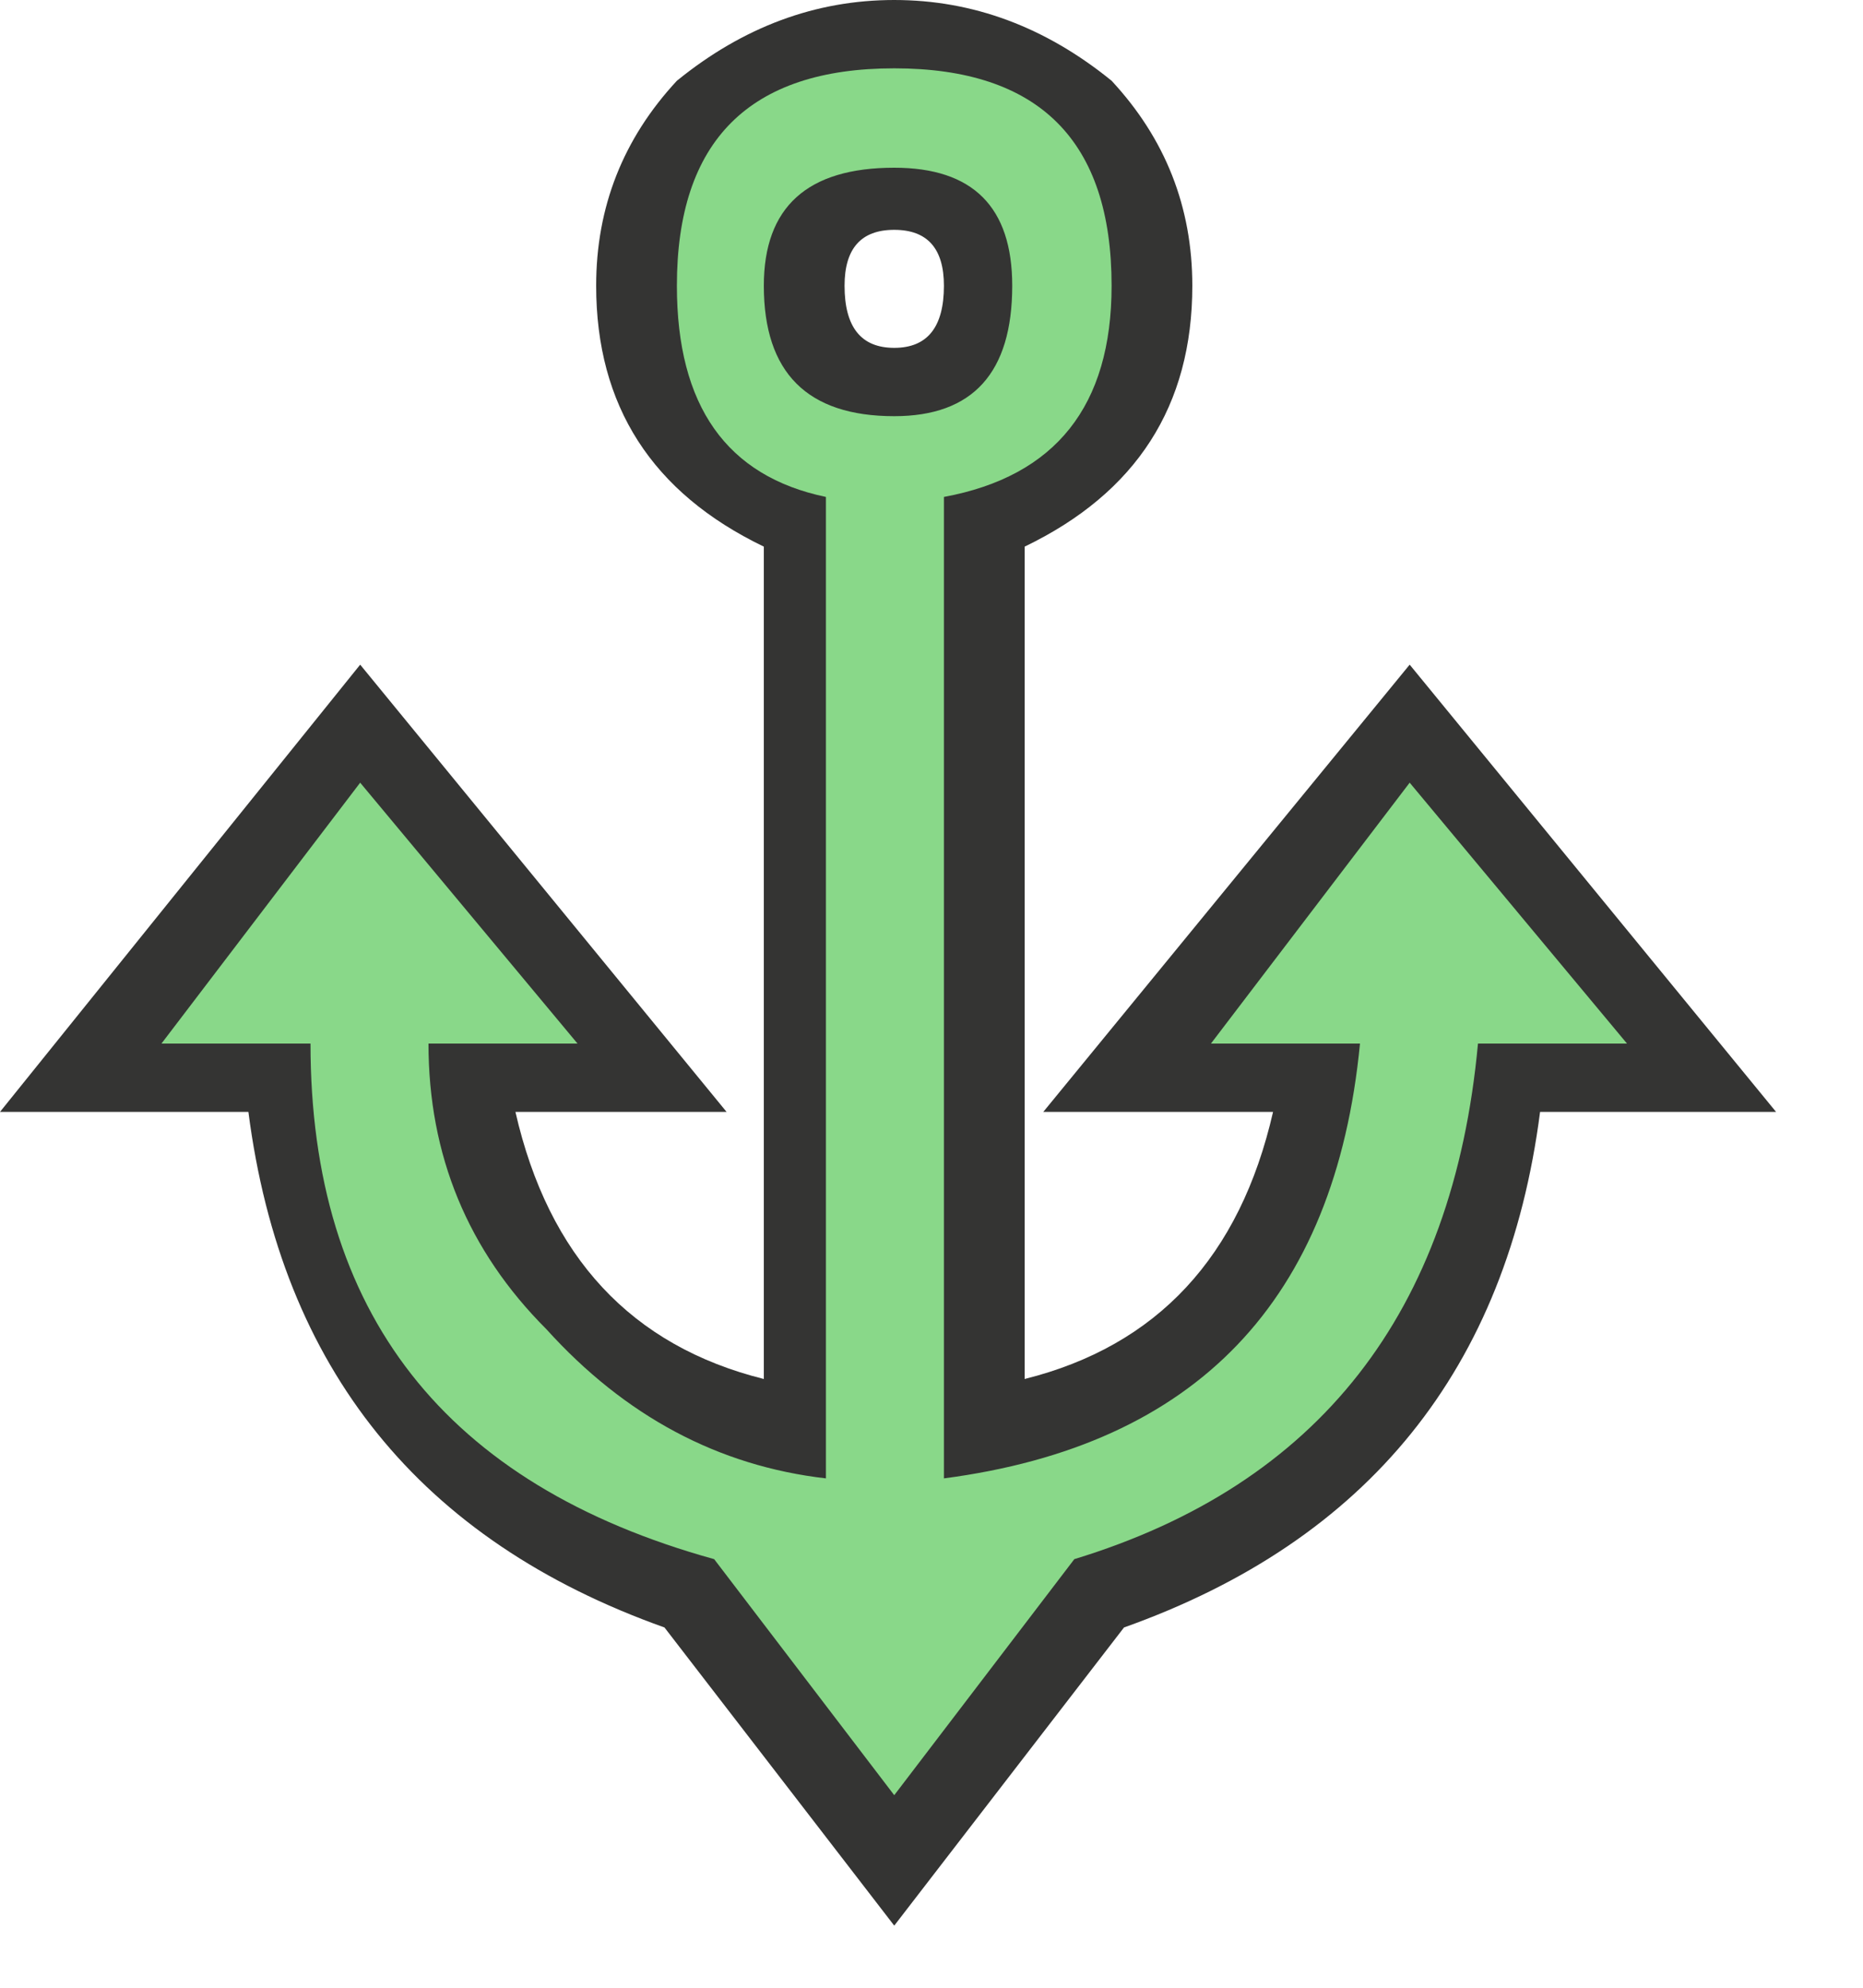
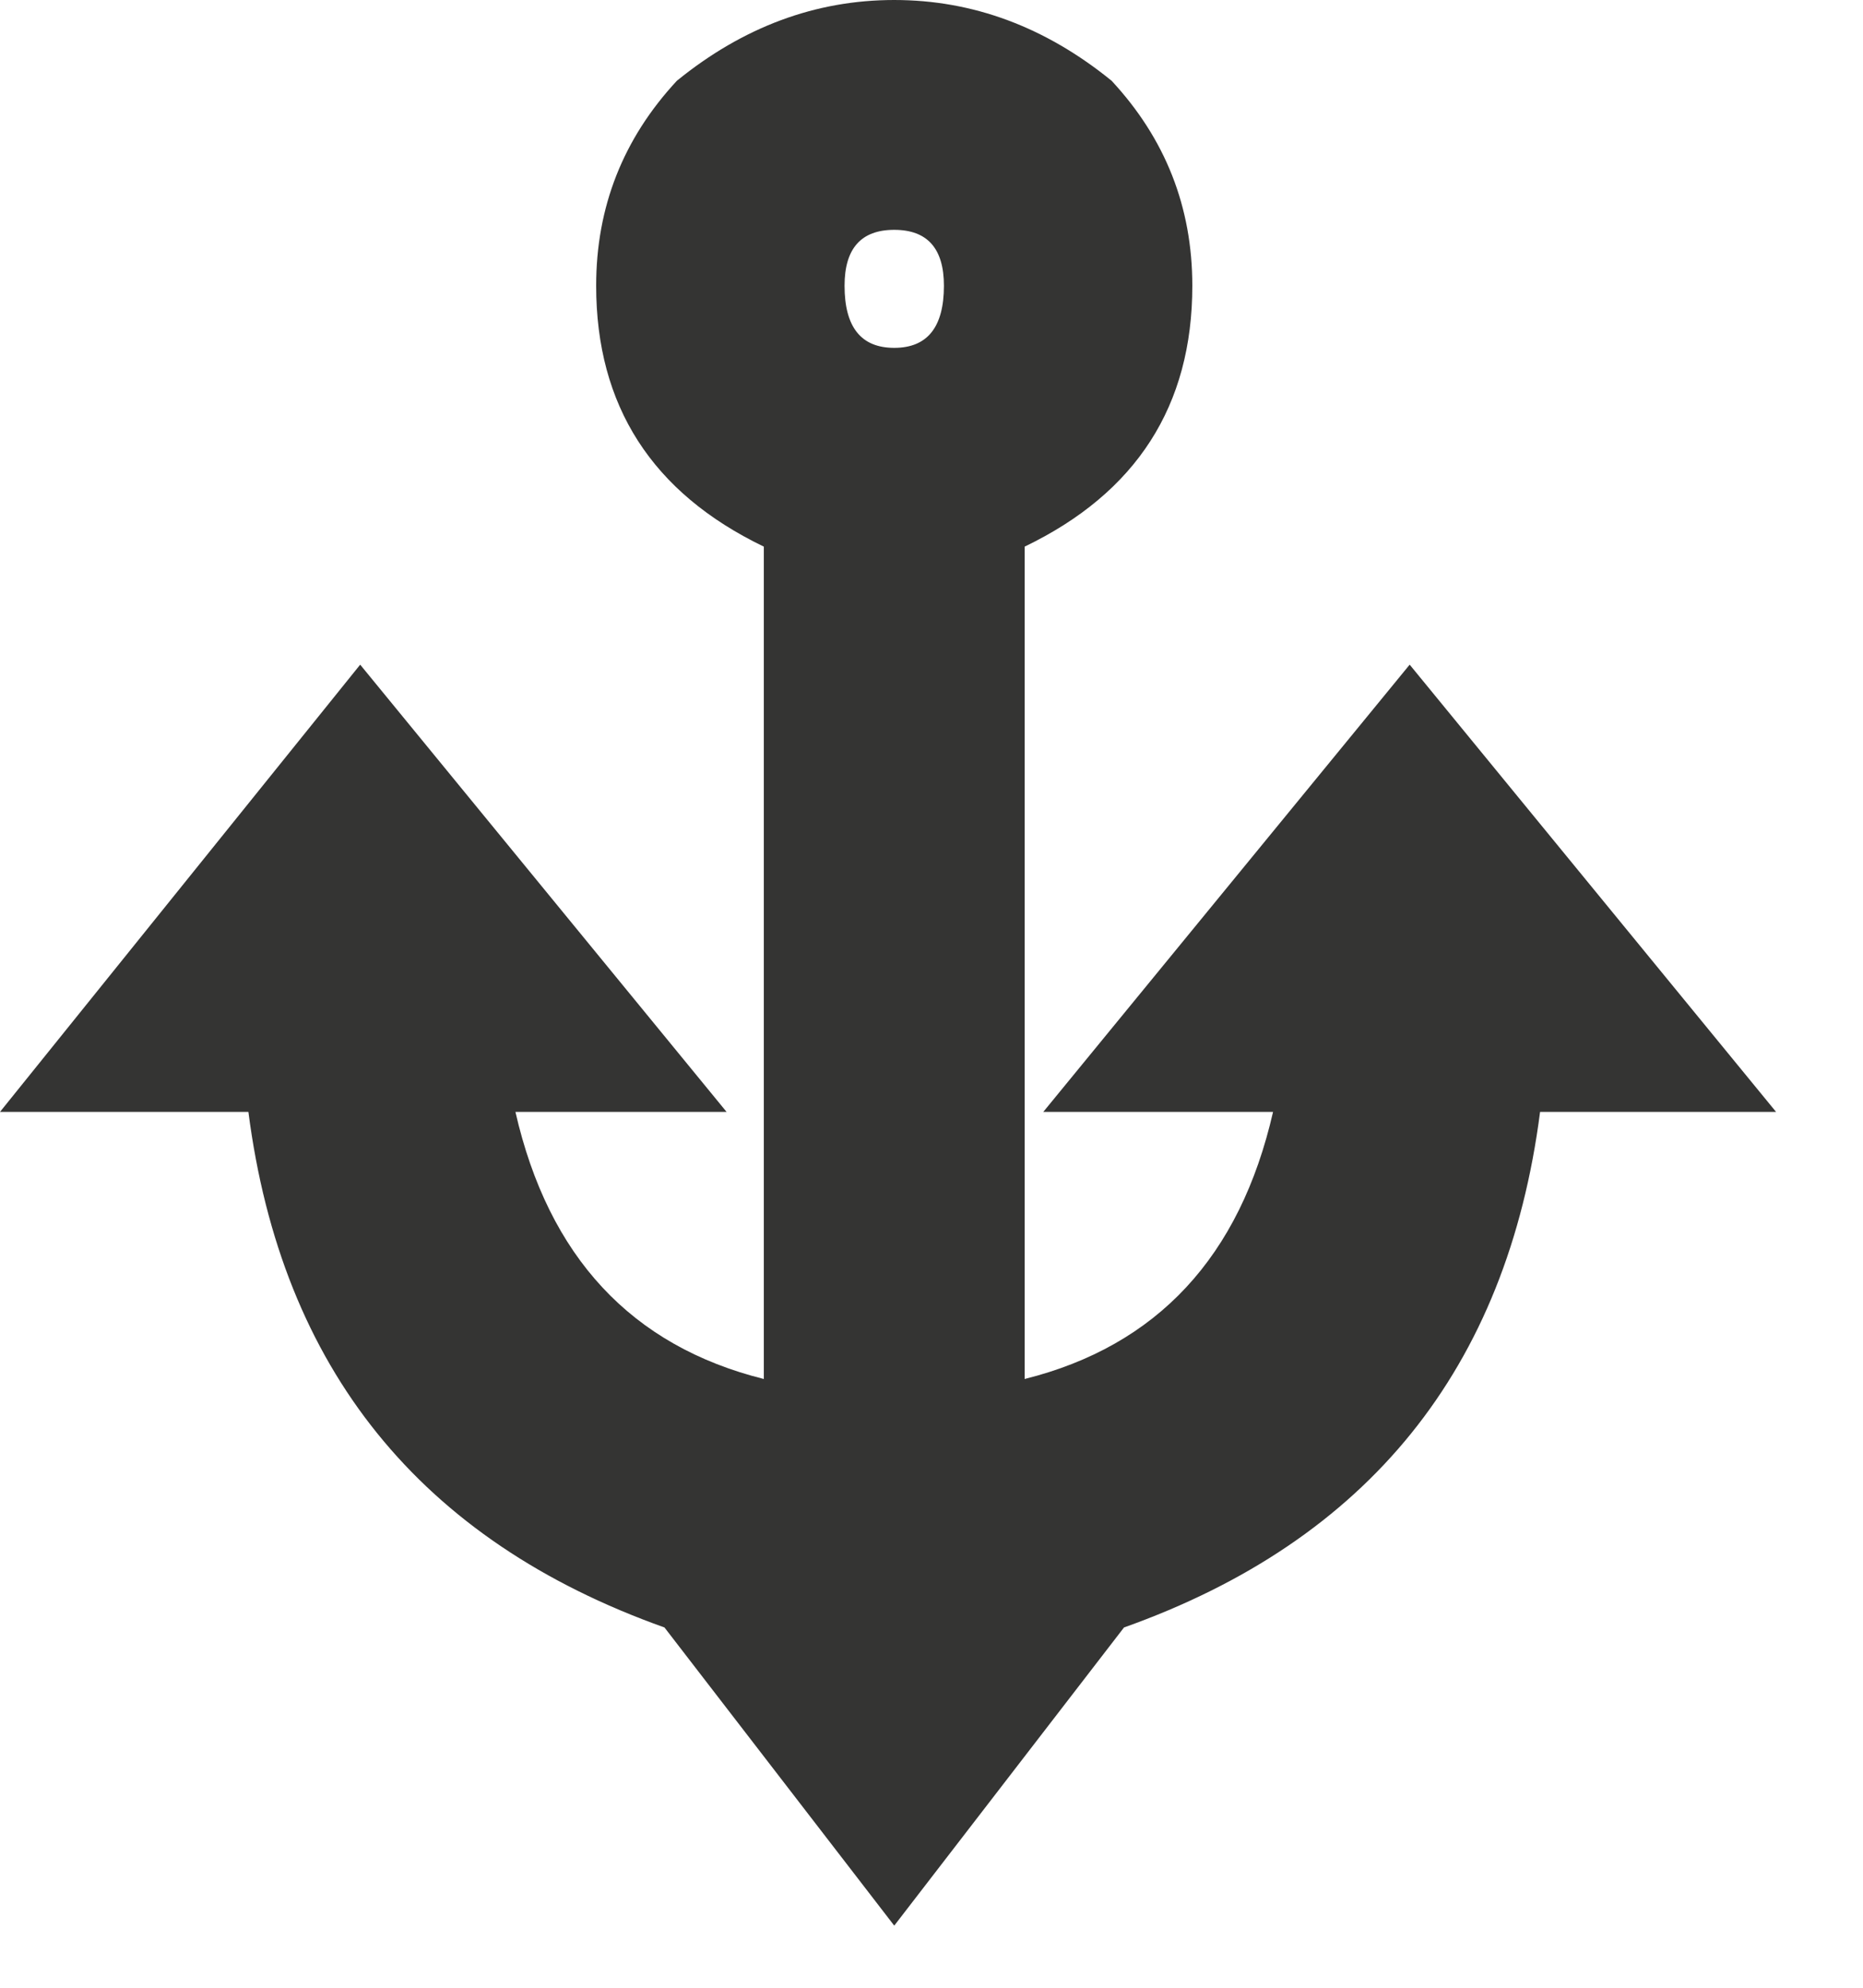
<svg xmlns="http://www.w3.org/2000/svg" version="1.1" id="Layer_1" width="15px" height="16px" xml:space="preserve">
  <g id="116" transform="matrix(1, 0, 0, 1, 6.95, 7.5)">
    <path style="fill:#343433;fill-opacity:1" d="M-0.15,-5.2Q-0.15 -4.7 0.25 -4.7Q0.65 -4.7 0.65 -5.2Q0.65 -5.65 0.25 -5.65Q-0.15 -5.65 -0.15 -5.2M2,-6.85Q2.65 -6.15 2.65 -5.2Q2.65 -3.75 1.3 -3.1L1.3 3.6Q2.9 3.2 3.3 1.45L1.45 1.45L4.4 -2.15L7.35 1.45L5.45 1.45Q5.05 4.55 2.1 5.6L0.25 8L-1.6 5.6Q-4.55 4.55 -4.95 1.45L-6.95 1.45L-4.05 -2.15L-1.1 1.45L-2.8 1.45Q-2.4 3.2 -0.8 3.6L-0.8 -3.1Q-2.15 -3.75 -2.15 -5.2Q-2.15 -6.15 -1.5 -6.85Q-0.7 -7.5 0.25 -7.5Q1.2 -7.5 2 -6.85" />
-     <path style="fill:#89D889;fill-opacity:1" d="M2,-5.2Q2 -3.75 0.65 -3.5L0.65 4.4Q3.7 4 4 0.9L2.8 0.9L4.4 -1.2L6.15 0.9L4.95 0.9Q4.65 4.15 1.7 5.05L0.25 6.95L-1.2 5.05Q-4.45 4.15 -4.45 0.9L-5.65 0.9L-4.05 -1.2L-2.3 0.9L-3.5 0.9Q-3.5 2.25 -2.55 3.2Q-1.6 4.25 -0.3 4.4L-0.3 -3.5Q-1.5 -3.75 -1.5 -5.2Q-1.5 -6.95 0.25 -6.95Q2 -6.95 2 -5.2M1.2,-5.2Q1.2 -6.15 0.25 -6.15Q-0.8 -6.15 -0.8 -5.2Q-0.8 -4.15 0.25 -4.15Q1.2 -4.15 1.2 -5.2" />
  </g>
</svg>